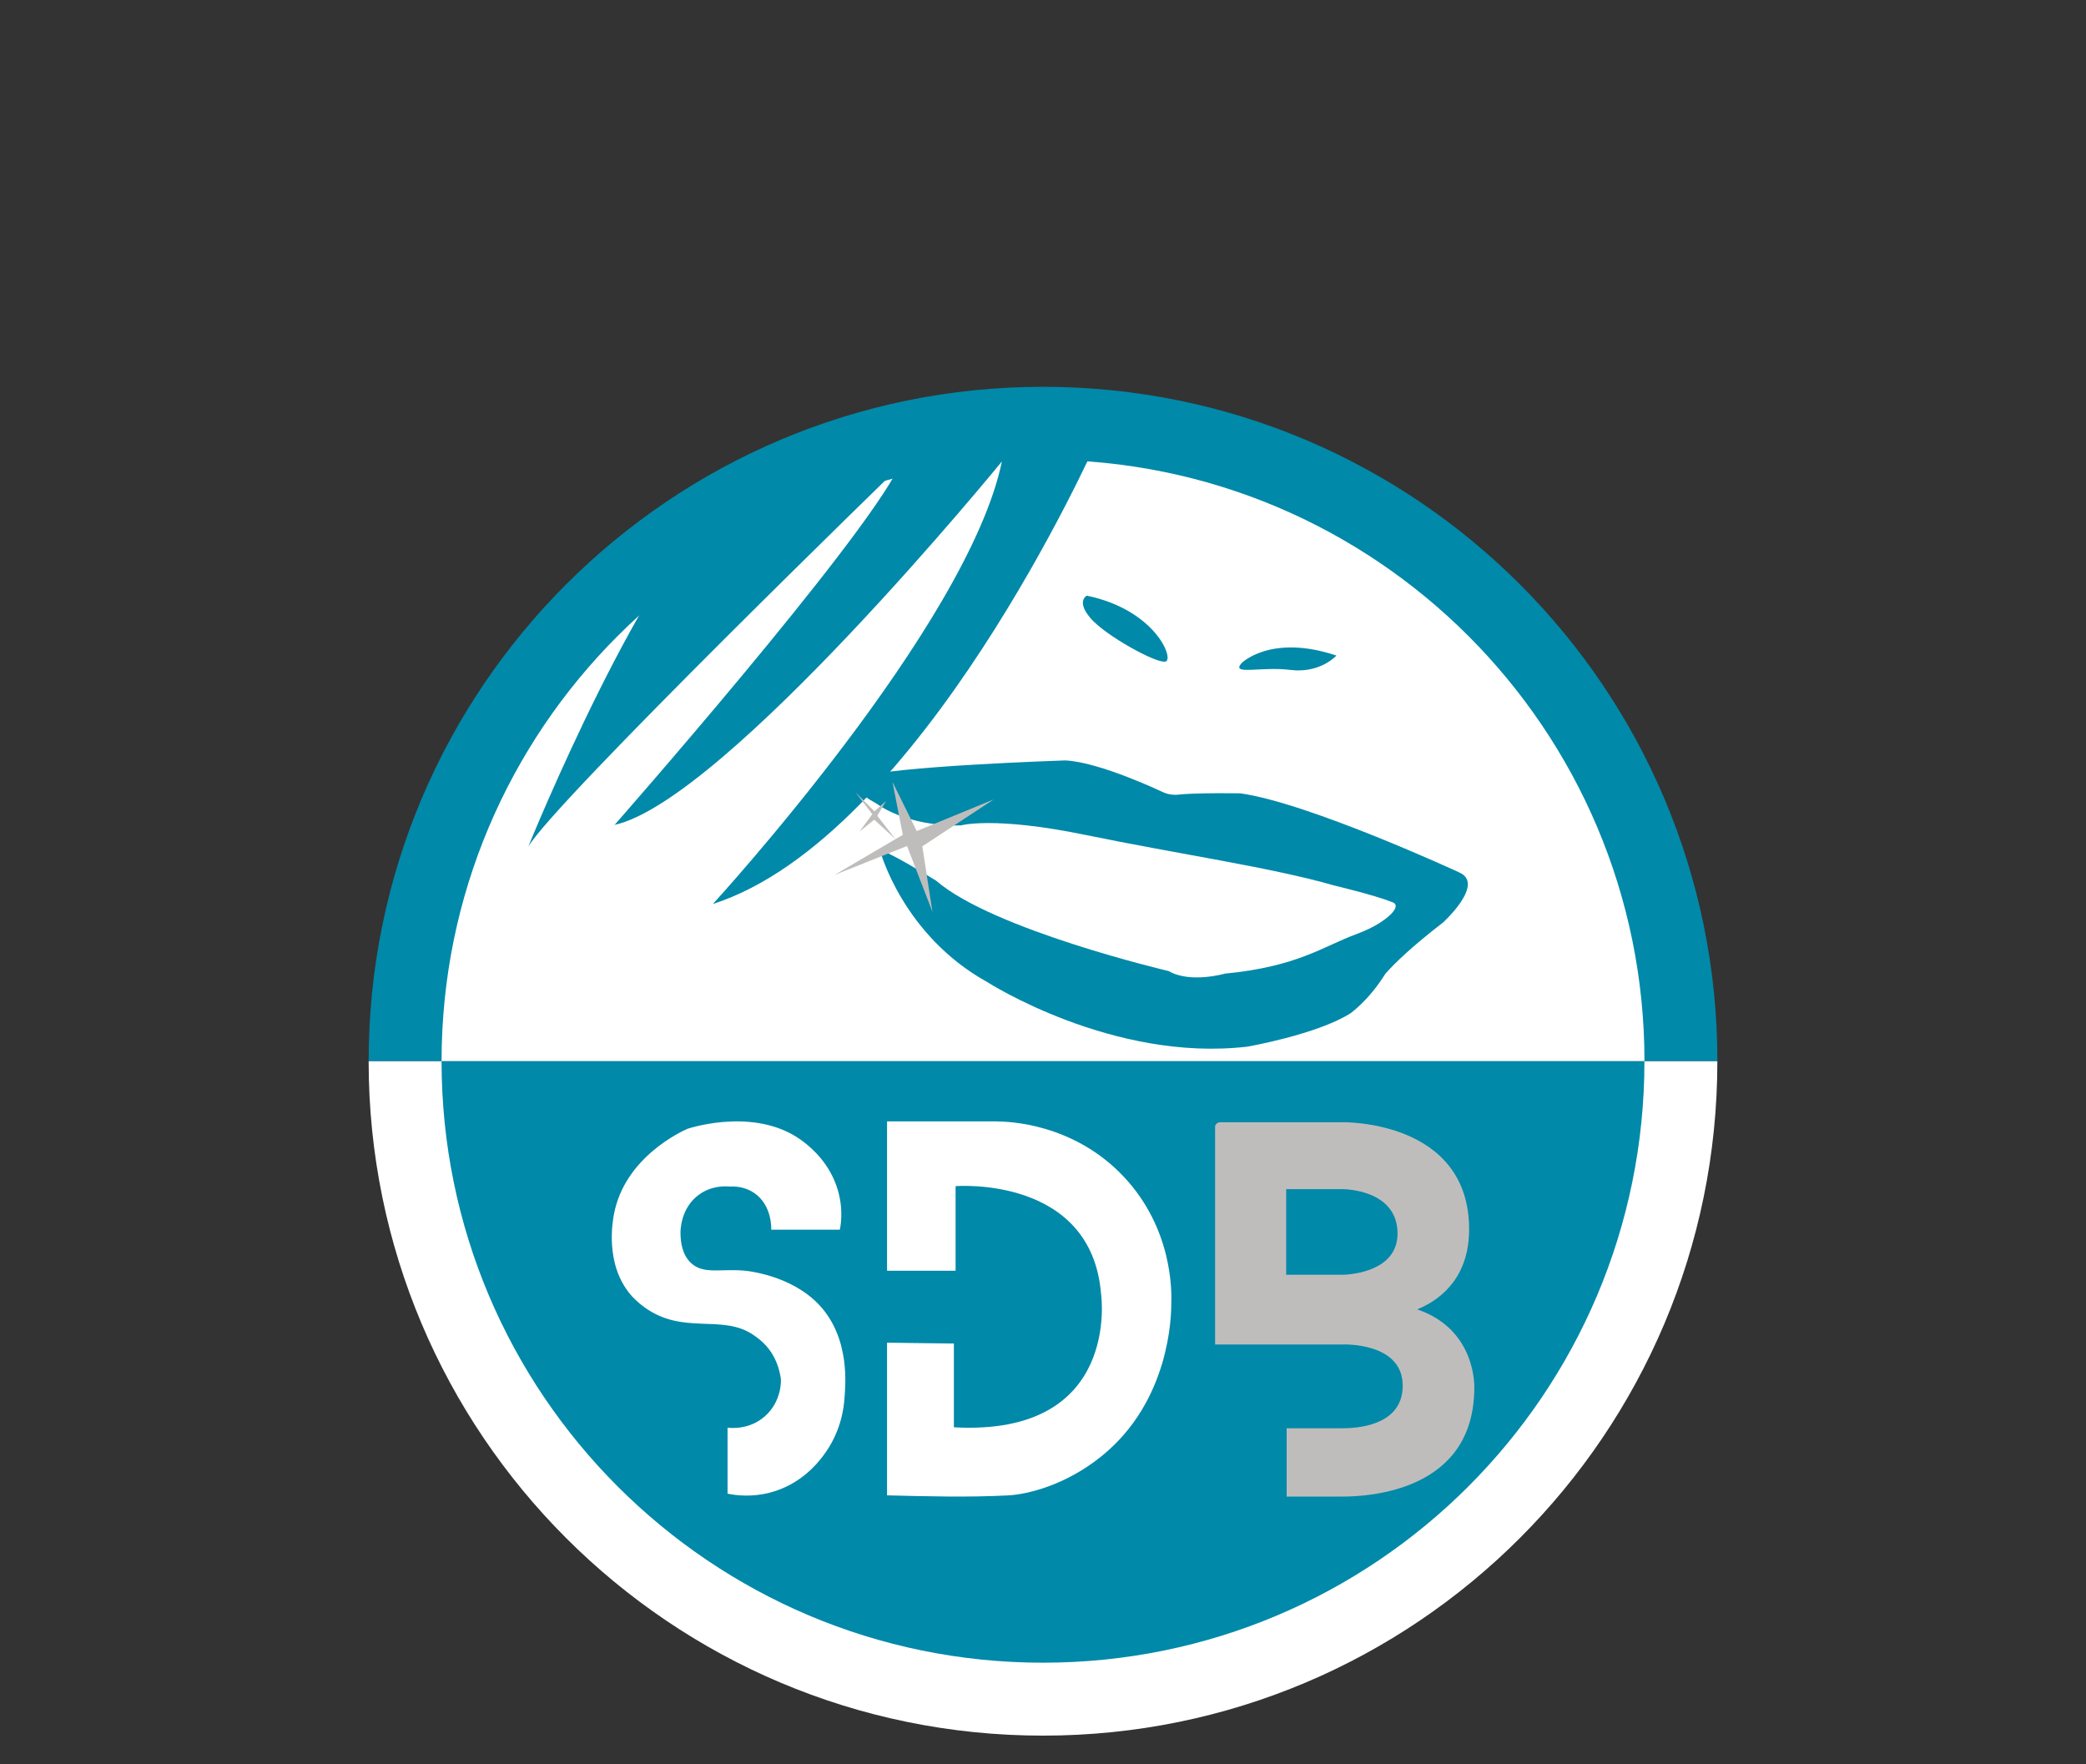
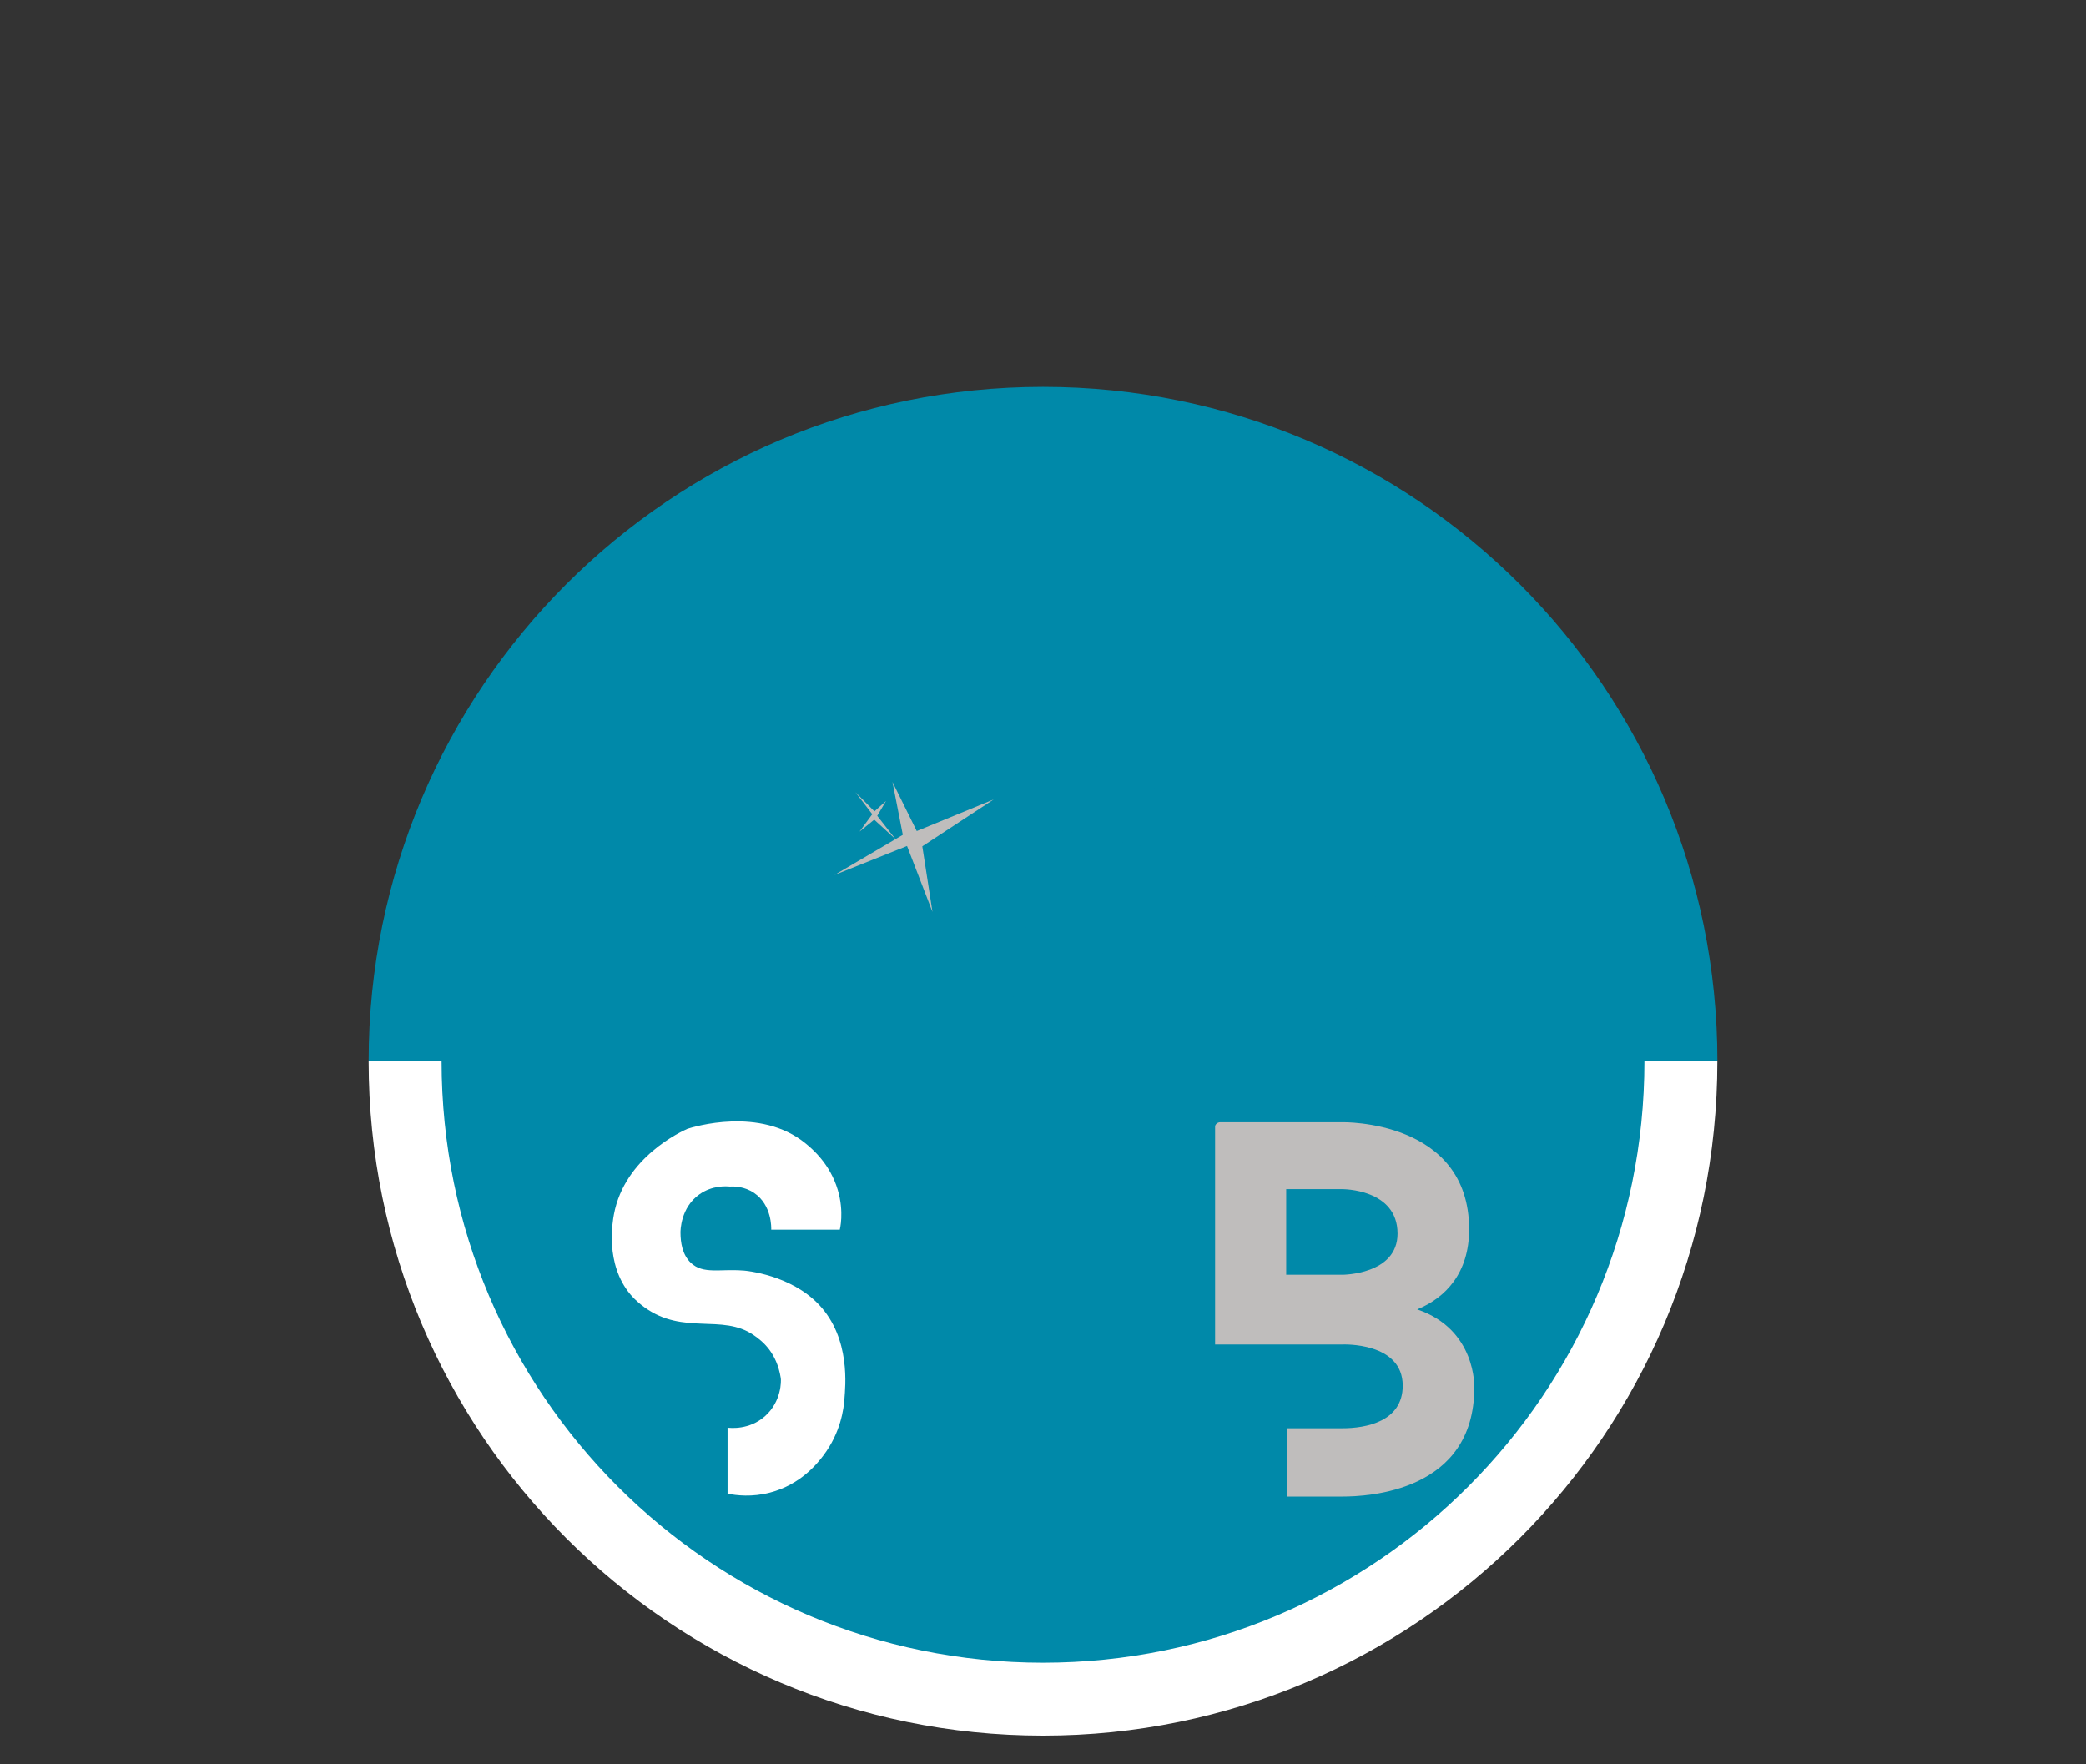
<svg xmlns="http://www.w3.org/2000/svg" id="Livello_1" width="50" height="42.289" version="1.1" viewBox="0 0 50 42.289">
  <rect x="0" y="0" width="50" height="42.289" fill="#333333" stroke="none" />
  <defs>
    <style>
      .st0 {
        fill: none;
      }

      .st1 {
        fill: #d9d9d9;
      }

      .st2 {
        fill: #bfbdbc;
      }

      .st3 {
        fill: #fff;
      }

      .st4 {
        display: none;
      }

      .st5 {
        fill: #0089a9;
      }
    </style>
  </defs>
  <g id="back" class="st4">
    <rect class="st1" x="-1006.682" y="-982.703" width="2073.025" height="2073.025" />
  </g>
  <g>
    <path class="st5" d="M25,9.271c-8.927,0-16.164,7.237-16.164,16.164h32.329c0-8.927-7.237-16.164-16.164-16.164Z" />
-     <path class="st3" d="M25,11.019c-7.962,0-14.416,6.455-14.416,14.416h28.833c0-7.962-6.455-14.416-14.416-14.416Z" />
    <path class="st0" d="M22.187,18.433c-.013-.002-.019-.004-.024-.003-.366.036-.732.071-1.098.11-.021.002-.046.021-.06.038-.077.092-.152.187-.228.281-.058.072-.057.109.023.157.125.074.255.14.381.212.053.03.09.018.134-.021.285-.253.573-.503.86-.755.004-.003.006-.009.013-.019h-0Z" />
    <path class="st3" d="M25,41.6c8.927,0,16.164-7.237,16.164-16.164H8.836c0,8.927,7.237,16.164,16.164,16.164Z" />
    <path class="st5" d="M25,39.852c7.962,0,14.416-6.455,14.416-14.416H10.584c0,7.962,6.455,14.416,14.416,14.416Z" />
    <g>
      <path class="st3" d="M17.812,30.453c-.55-.044-.956.094-1.25-.182-.211-.198-.25-.501-.251-.721-.001-.052.001-.605.454-.924.308-.217.637-.195.732-.186.097-.006.344-.006.578.152.432.292.412.847.411.882h1.643s.11-.419-.048-.953c-.187-.63-.613-.985-.773-1.116-1.089-.891-2.696-.393-2.829-.35-.141.062-1.509.684-1.764,2.053-.03.162-.22,1.181.393,1.915.027.033.142.168.337.309.938.68,1.863.15,2.616.666.216.148.556.418.654,1.034.01.061.021.558-.38.913-.376.332-.827.282-.896.274v1.582c.211.042.584.088,1.018-.026.74-.193,1.145-.712,1.277-.887.418-.552.491-1.126.507-1.369.017-.255.16-1.437-.614-2.251-.676-.711-1.726-.809-1.815-.816" />
-       <path class="st3" d="M23.898,26.878h-2.636v3.58h1.643v-2.028s3.265-.264,3.488,2.596c0,0,.487,3.407-3.529,3.184v-2.008l-1.602-.02v3.659c.967.023,1.935.051,2.9.001.469-.024,1.387-.246,2.248-.945,1.626-1.318,1.665-3.343,1.665-3.648.011-.279.04-1.789-1.136-3.042-1.209-1.288-2.775-1.326-3.042-1.328" />
      <path class="st2" d="M33.969,31.384c.684-.28,1.245-.875,1.245-1.918,0-2.635-3.039-2.568-3.039-2.568h-2.927c-.067,0-.123.056-.123.101v5.226h3.05s1.447-.067,1.447.987c0,.864-.886,1.021-1.447,1.021h-1.335v1.637h1.335c.606,0,3.163-.112,3.163-2.613,0,0,.056-1.391-1.368-1.873M32.175,30.554h-1.346v-2.052h1.346s1.323-.011,1.323,1.065c0,.987-1.323.987-1.323.987" />
    </g>
    <path class="st5" d="M32.033,15.713s-.384.432-1.1.344-1.441.136-1.171-.165c0,0,.703-.705,2.271-.179Z" />
    <path class="st5" d="M26.05,14.277s-.263.129.091.542,1.586,1.095,1.797,1.037-.245-1.238-1.888-1.579h0Z" />
    <path class="st5" d="M34.972,20.908s-3.593-1.662-5.241-1.893c0,0-1.082-.018-1.522.034,0,0-.167.016-.333-.062,0,0-1.507-.722-2.343-.761,0,0-4.273.141-4.896.405,0,0-.732.009.389.64,0,0,.693.541,2.004.513,0,0,.779-.227,2.984.227s4.475.782,5.959,1.211c0,0,.979.232,1.404.403.187.068-.024.274-.041.29-.124.117-.353.301-.838.48-.782.288-1.397.774-3.136.941,0,0-.832.241-1.35-.061,0,0-4.206-.986-5.573-2.166,0,0-1.354-.835-1.339-.705,0,0,.541,2.015,2.568,3.137,0,0,3,1.925,6.232,1.545,0,0,1.646-.287,2.456-.79,0,0,.439-.296.851-.958.232-.262.64-.655,1.382-1.228,0,0,1.025-.931.382-1.201v-0Z" />
    <path class="st5" d="M26.256,10.645s-4.192,9.421-9.169,11.022c0,0,6.113-6.66,6.928-10.607,0,0-6.632,8.122-9.284,8.711,0,0,5.875-6.68,6.816-8.575,0,0-8.236,7.996-8.885,9.097,0,0,2.887-7.115,4.859-8.42l8.735-1.228h0Z" />
    <g>
      <polygon class="st2" points="22.351 21.857 22.107 20.285 23.82 19.16 21.974 19.919 21.392 18.742 21.64 20.009 20.003 20.971 21.741 20.277 22.351 21.857" />
      <polygon class="st2" points="20.602 19.932 20.955 19.646 21.462 20.11 21.027 19.553 21.238 19.197 20.96 19.446 20.504 18.988 20.908 19.515 20.602 19.932" />
    </g>
  </g>
</svg>